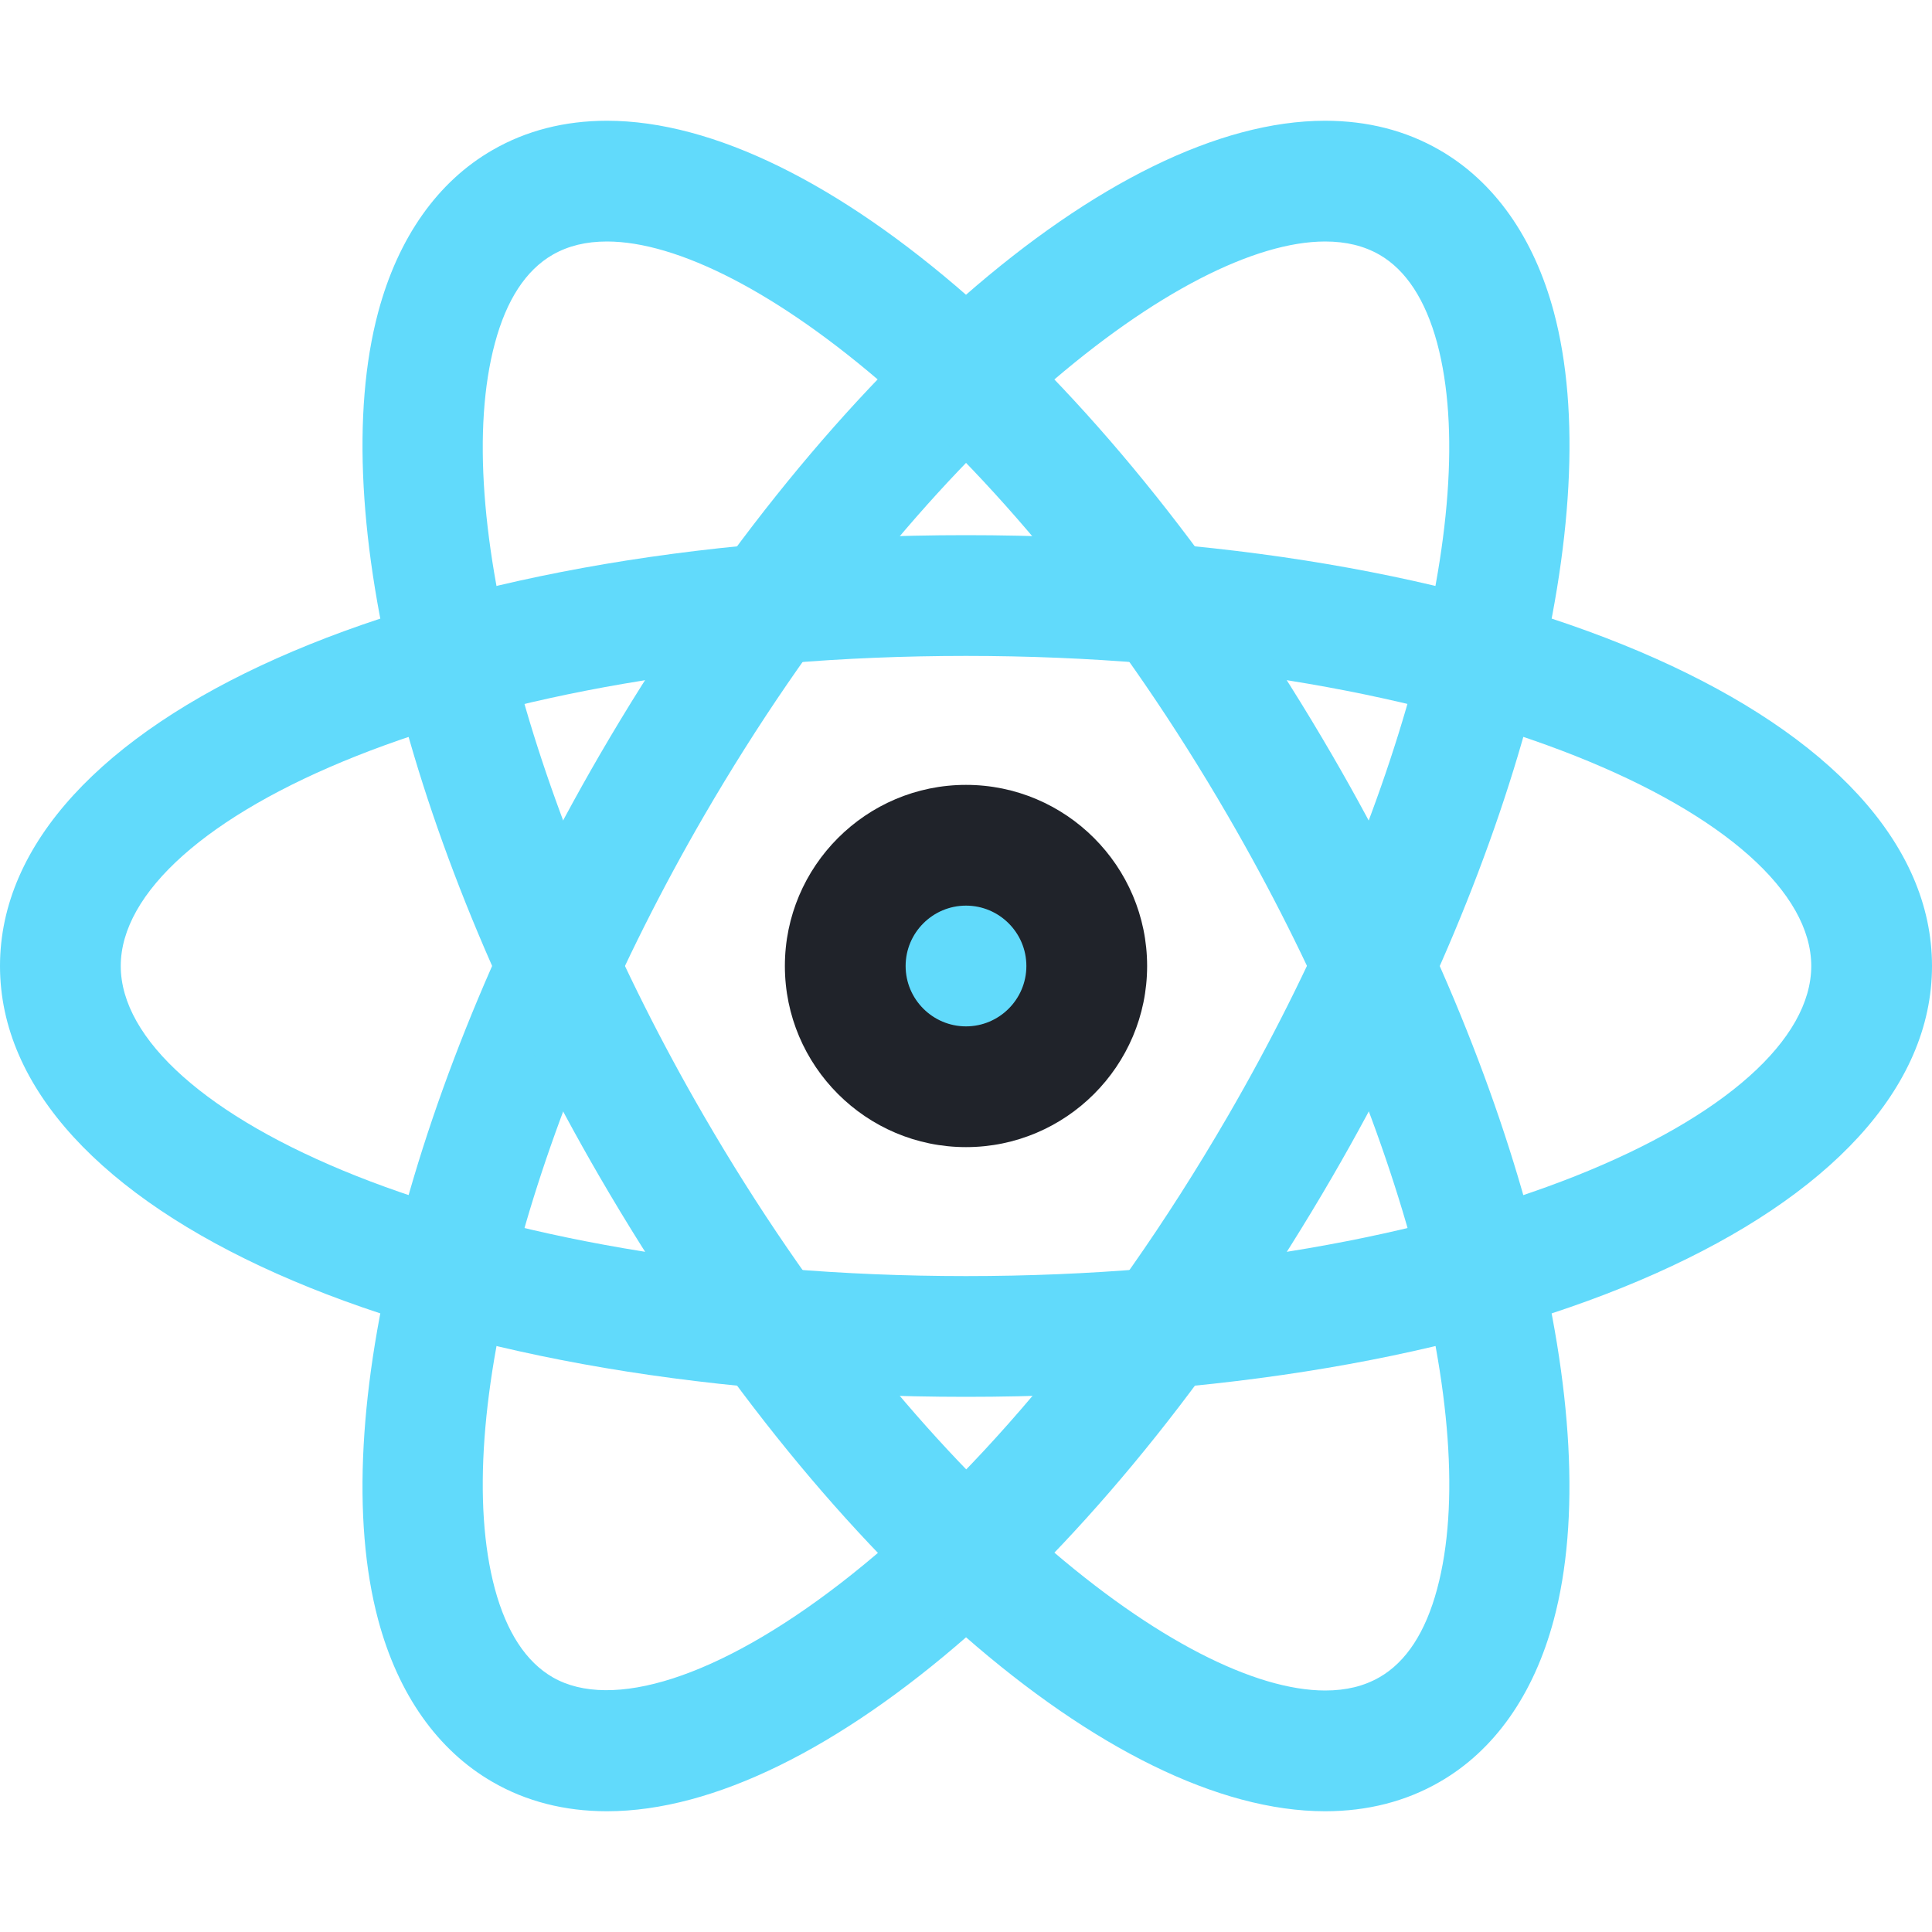
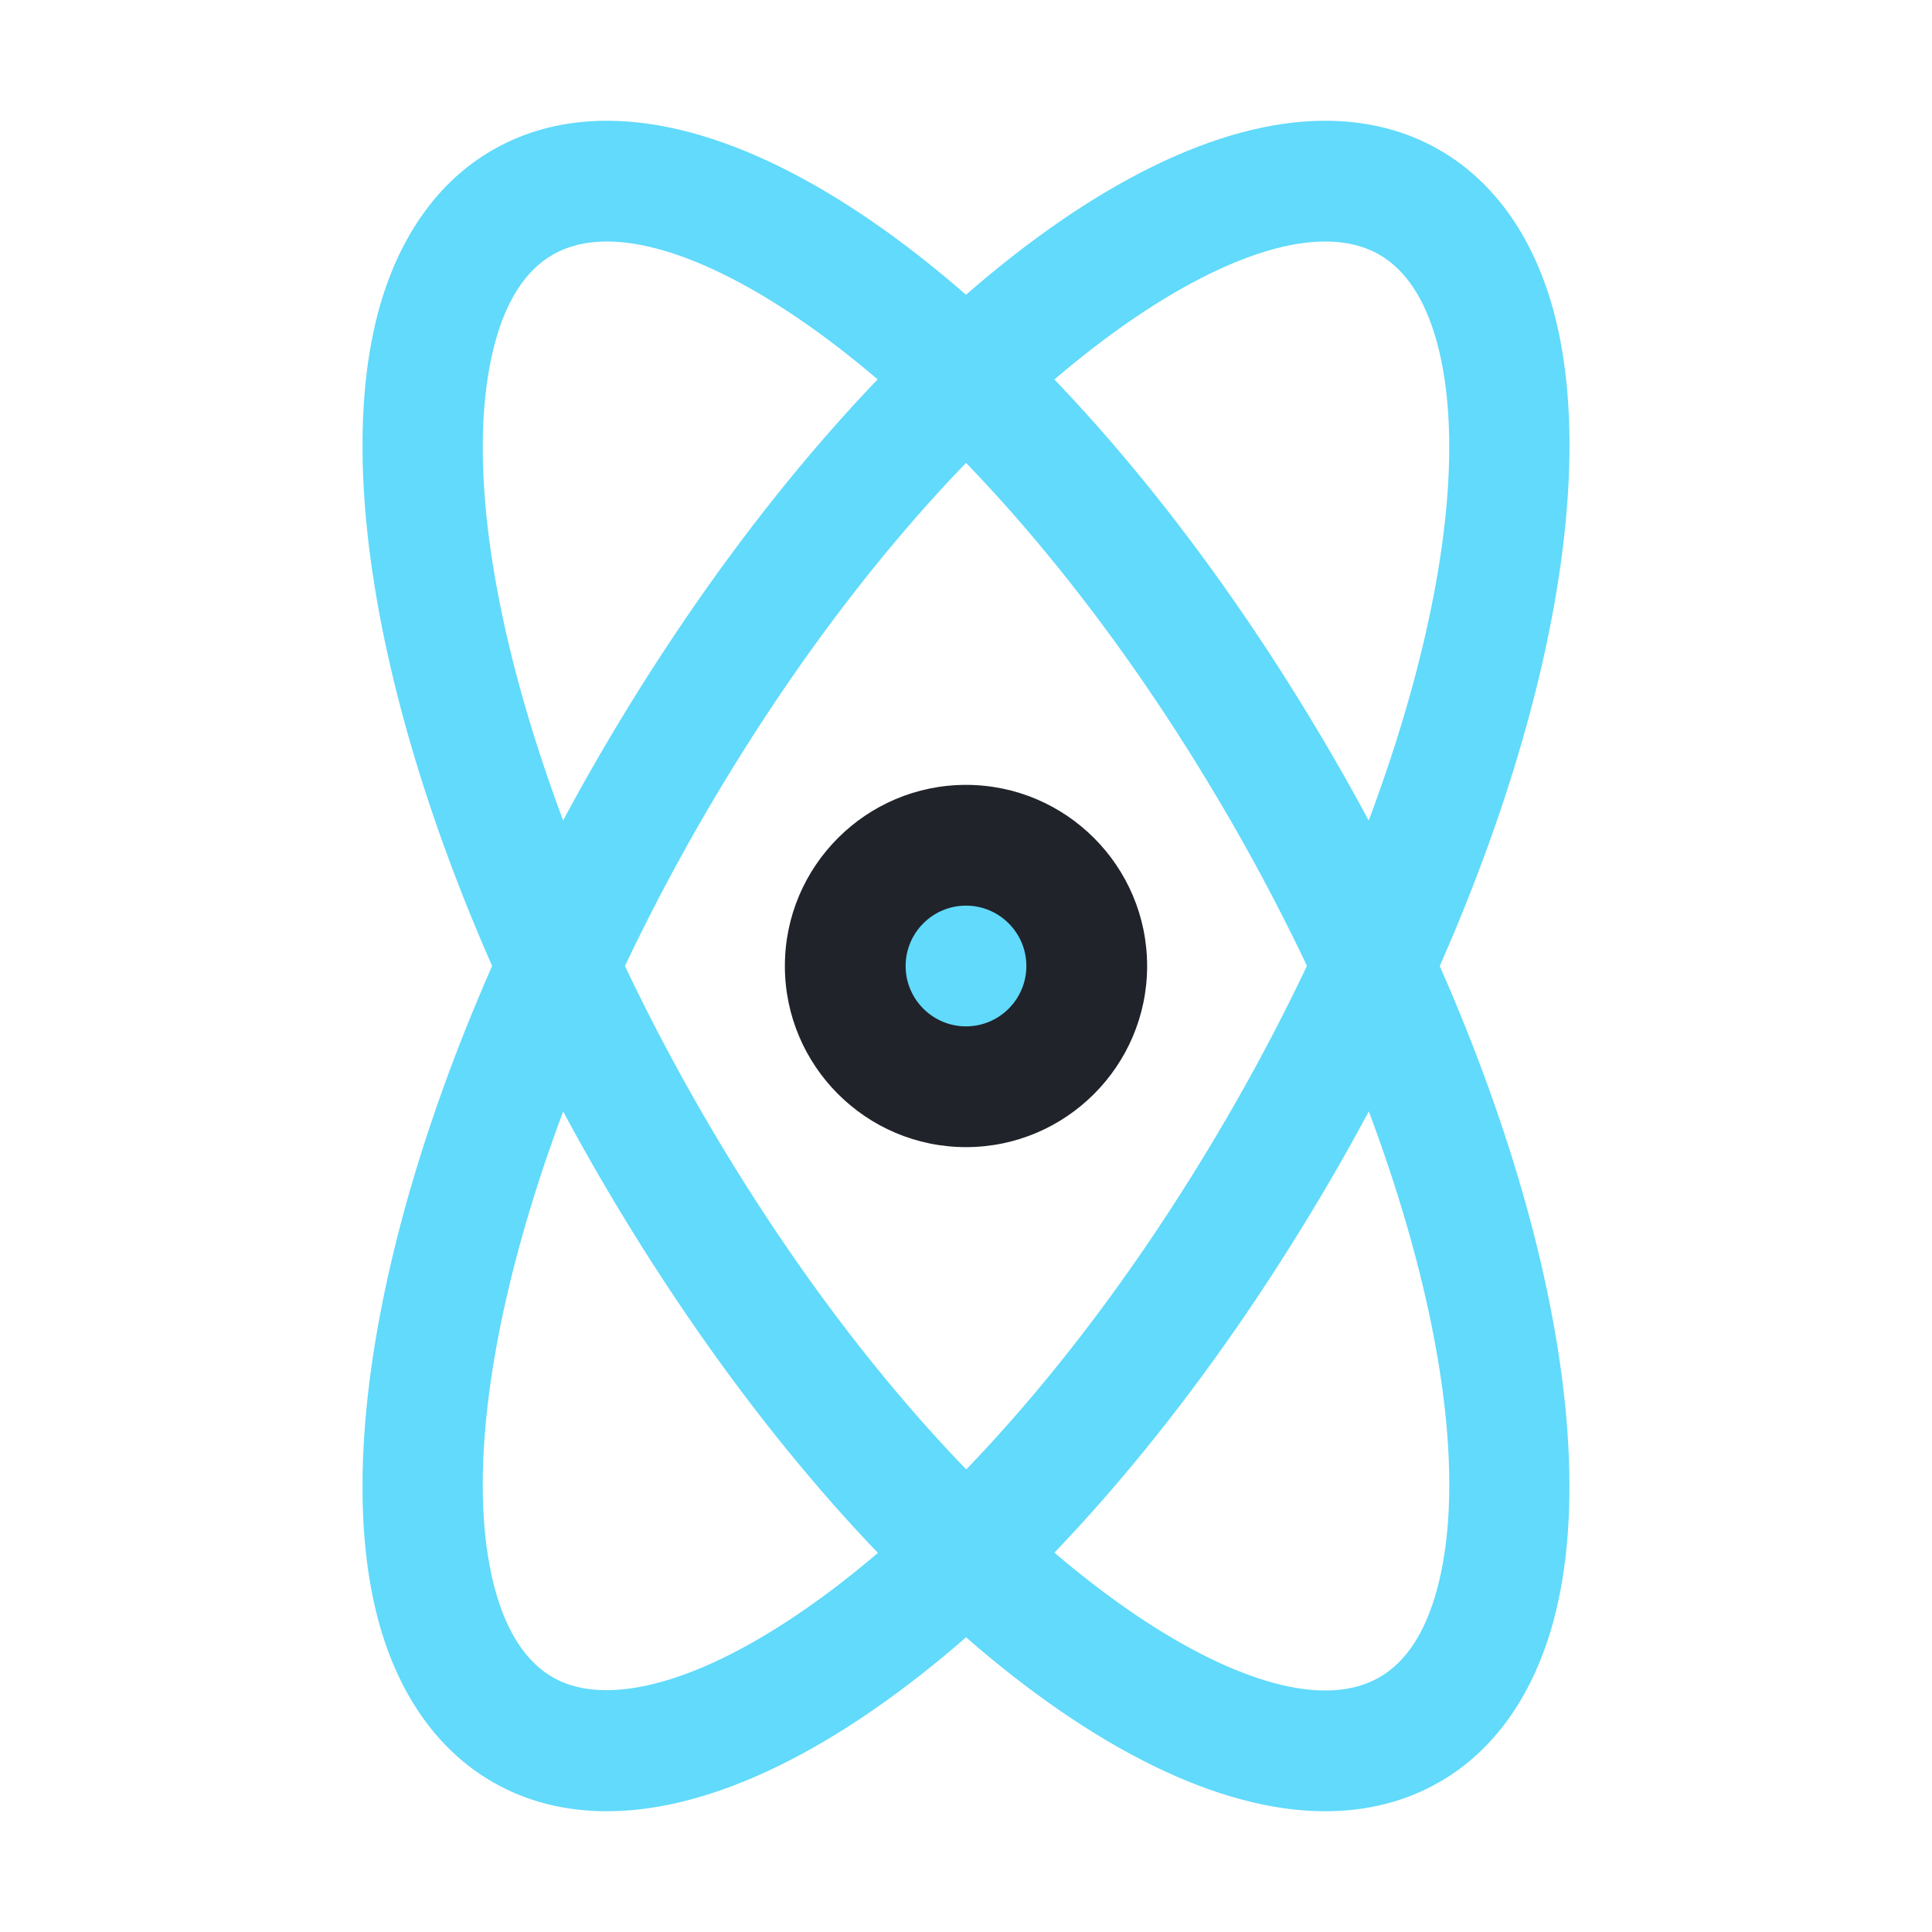
<svg xmlns="http://www.w3.org/2000/svg" class="img-icon" x="0px" y="0px" width="100" height="100" viewBox="0,0,256,256">
  <g fill="none" fill-rule="nonzero" stroke="none" stroke-width="1" stroke-linecap="butt" stroke-linejoin="miter" stroke-miterlimit="10" stroke-dasharray="" stroke-dashoffset="0" font-family="none" font-weight="none" font-size="none" text-anchor="none" style="mix-blend-mode: normal">
    <g transform="scale(16,16)">
-       <path d="M8,11.568c-4.561,0 -8,-1.534 -8,-3.568c0,-2.034 3.439,-3.568 8,-3.568c4.561,0 8,1.534 8,3.568c0,2.034 -3.439,3.568 -8,3.568zM8,5.432c-4.125,0 -7,1.353 -7,2.568c0,1.215 2.875,2.568 7,2.568c4.125,0 7,-1.353 7,-2.568c0,-1.215 -2.875,-2.568 -7,-2.568z" fill="#61dafb" />
      <path d="M5.027,15v0c-0.35,0 -0.668,-0.081 -0.947,-0.242c-0.455,-0.262 -0.783,-0.726 -0.948,-1.343c-0.445,-1.663 0.274,-4.474 1.833,-7.161c1.827,-3.143 4.241,-5.254 6.009,-5.254c0.35,0 0.668,0.081 0.947,0.242c0.454,0.261 0.782,0.725 0.947,1.341c0.445,1.664 -0.274,4.475 -1.834,7.162c-1.824,3.143 -4.238,5.255 -6.007,5.255zM10.974,2c-1.154,0 -3.349,1.667 -5.144,4.757c-1.41,2.43 -2.106,5.002 -1.732,6.4c0.097,0.359 0.258,0.606 0.48,0.734c0.971,0.558 3.526,-1.09 5.591,-4.649c1.411,-2.431 2.107,-5.003 1.733,-6.401c-0.097,-0.358 -0.258,-0.605 -0.479,-0.732c-0.128,-0.073 -0.275,-0.109 -0.449,-0.109z" fill="#61dafb" />
      <path d="M10.974,15v0c-1.769,0 -4.183,-2.112 -6.008,-5.254c-1.56,-2.686 -2.279,-5.497 -1.834,-7.161c0.165,-0.617 0.493,-1.082 0.948,-1.343c0.279,-0.161 0.598,-0.242 0.947,-0.242c1.768,0 4.182,2.112 6.007,5.256c1.56,2.687 2.279,5.497 1.833,7.161c-0.165,0.617 -0.492,1.081 -0.946,1.341c-0.279,0.161 -0.598,0.242 -0.947,0.242zM5.027,2c-0.174,0 -0.321,0.036 -0.449,0.109c-0.223,0.128 -0.384,0.375 -0.48,0.735c-0.374,1.398 0.322,3.97 1.733,6.4c1.793,3.089 3.988,4.756 5.143,4.756v0c0.175,0 0.321,-0.036 0.449,-0.109c0.222,-0.127 0.383,-0.374 0.479,-0.733c0.375,-1.398 -0.321,-3.97 -1.732,-6.4c-1.794,-3.091 -3.989,-4.758 -5.143,-4.758z" fill="#61dafb" />
      <path d="M9,8c0,0.553 -0.447,1 -1,1c-0.553,0 -1,-0.447 -1,-1c0,-0.553 0.447,-1 1,-1c0.553,0 1,0.447 1,1z" fill="#61dafb" />
      <path d="M8,9.5c-0.827,0 -1.5,-0.673 -1.5,-1.5c0,-0.827 0.673,-1.5 1.5,-1.5c0.827,0 1.5,0.673 1.5,1.5c0,0.827 -0.673,1.5 -1.5,1.5zM8,7.5c-0.275,0 -0.5,0.224 -0.5,0.5c0,0.276 0.225,0.5 0.5,0.5c0.275,0 0.5,-0.224 0.5,-0.5c0,-0.276 -0.225,-0.5 -0.5,-0.5z" fill="#20232a" />
    </g>
  </g>
</svg>